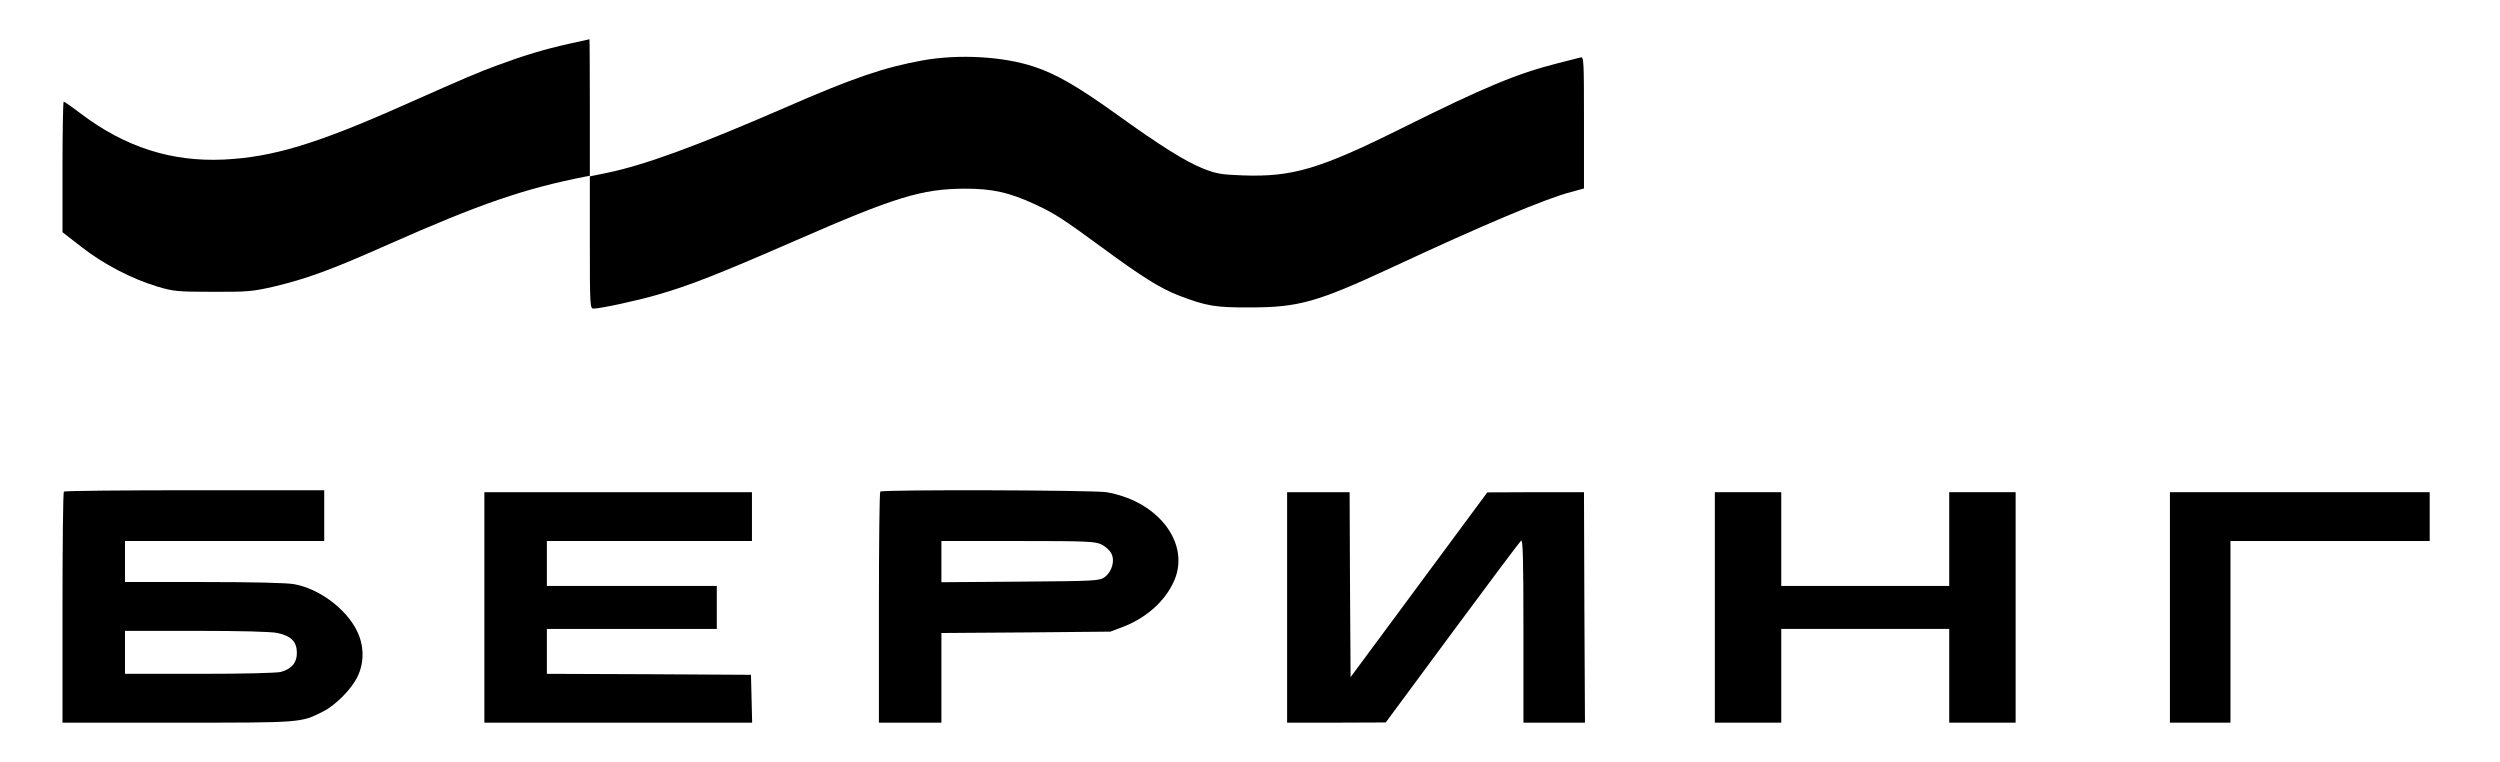
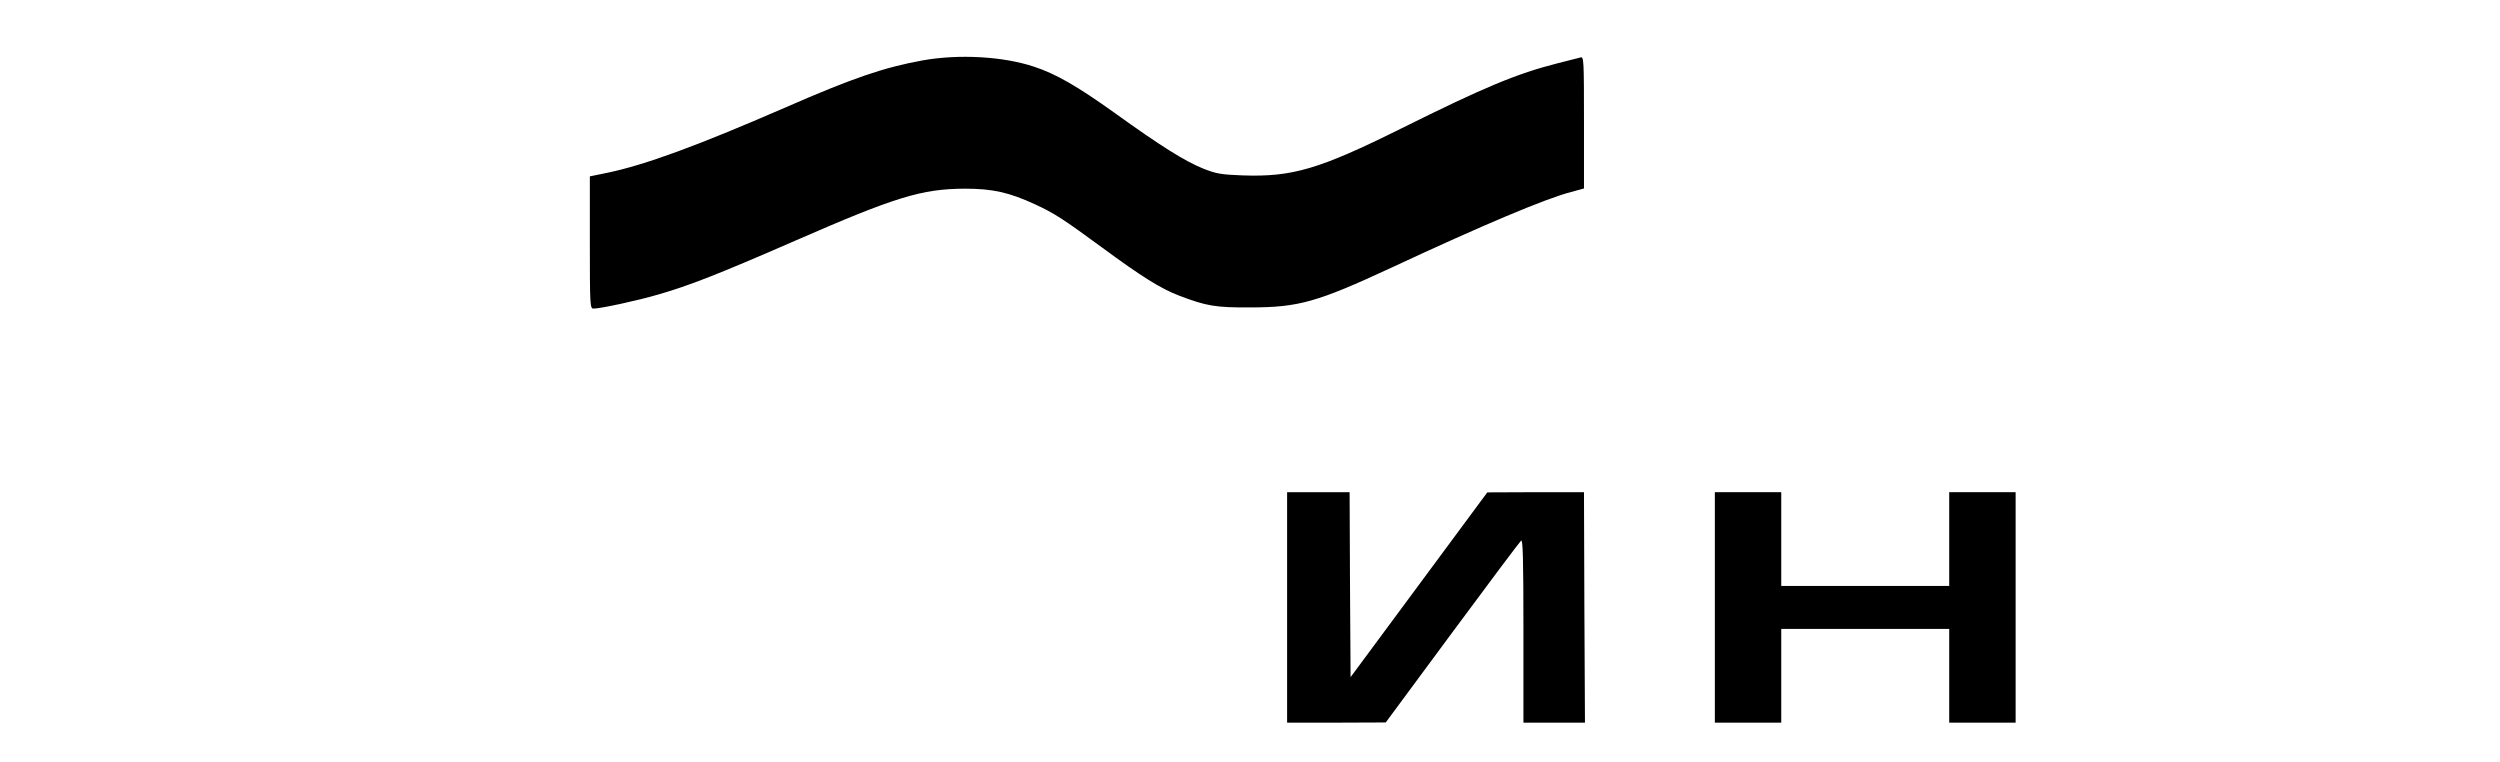
<svg xmlns="http://www.w3.org/2000/svg" version="1.0" width="1280pt" height="390pt" viewBox="0 0 1280 390" preserveAspectRatio="xMidYMid meet">
  <g transform="translate(0,390) scale(0.1,-0.1)" fill="#000000" stroke="none">
-     <path d="M2910 3675 c-121 -27 -225 -58 -360 -108 -106 -39 -157 -61 -475 -202 -456 -203 -679 -270 -931 -282 -265 -12 -501 63 -726 232 -47 36 -89 65 -92 65 -3 0 -6 -151 -6 -335 l0 -334 98 -76 c111 -87 257 -163 387 -202 84 -25 103 -27 285 -27 180 -1 204 2 314 27 169 41 286 83 581 214 476 211 699 287 1013 349 l22 4 0 350 c0 193 -1 350 -2 349 -2 0 -50 -11 -108 -24z" />
    <path d="M4725 3591 c-199 -36 -358 -90 -710 -244 -449 -195 -714 -292 -907 -332 l-88 -18 0 -339 c0 -325 1 -338 19 -338 35 0 226 41 331 72 157 45 308 104 700 275 515 225 649 266 870 267 142 0 227 -19 359 -80 100 -46 144 -75 346 -223 198 -146 300 -210 393 -245 139 -53 186 -61 362 -60 249 0 344 27 725 204 470 219 788 353 919 387 l66 18 0 338 c0 318 -1 338 -17 333 -10 -3 -63 -16 -118 -30 -209 -53 -375 -122 -803 -335 -419 -208 -556 -248 -811 -239 -111 4 -135 9 -201 35 -94 38 -217 115 -456 287 -189 135 -298 198 -411 235 -157 52 -382 65 -568 32z" />
-     <path d="M327 1383 c-4 -3 -7 -271 -7 -595 l0 -588 588 0 c639 0 632 -1 746 57 64 32 146 115 176 178 36 72 35 161 -3 236 -55 112 -193 215 -321 238 -37 7 -215 11 -463 11 l-403 0 0 105 0 105 510 0 510 0 0 130 0 130 -663 0 c-365 0 -667 -3 -670 -7z m1094 -724 c70 -15 99 -45 99 -102 0 -50 -26 -81 -81 -97 -19 -6 -198 -10 -416 -10 l-383 0 0 110 0 110 365 0 c230 0 383 -4 416 -11z" />
-     <path d="M4507 1383 c-4 -3 -7 -271 -7 -595 l0 -588 160 0 160 0 0 229 0 230 433 3 432 4 66 25 c119 46 215 132 260 234 67 150 -19 323 -204 411 -42 20 -101 38 -142 44 -77 11 -1148 14 -1158 3z m1133 -271 c19 -9 41 -29 49 -44 21 -36 5 -94 -32 -122 -28 -20 -40 -21 -433 -24 l-404 -3 0 106 0 105 393 0 c353 0 395 -2 427 -18z" />
-     <path d="M2480 790 l0 -590 685 0 686 0 -3 123 -3 122 -522 3 -523 2 0 115 0 115 435 0 435 0 0 110 0 110 -435 0 -435 0 0 115 0 115 525 0 525 0 0 125 0 125 -685 0 -685 0 0 -590z" />
    <path d="M6590 790 l0 -590 253 0 252 1 340 460 c187 253 346 465 353 471 9 8 12 -85 12 -461 l0 -471 158 0 157 0 -3 590 -2 590 -248 0 -247 -1 -350 -473 -350 -473 -3 474 -2 473 -160 0 -160 0 0 -590z" />
    <path d="M8780 790 l0 -590 170 0 170 0 0 240 0 240 430 0 430 0 0 -240 0 -240 170 0 170 0 0 590 0 590 -170 0 -170 0 0 -240 0 -240 -430 0 -430 0 0 240 0 240 -170 0 -170 0 0 -590z" />
-     <path d="M11110 790 l0 -590 155 0 155 0 0 465 0 465 510 0 510 0 0 125 0 125 -665 0 -665 0 0 -590z" />
  </g>
</svg>